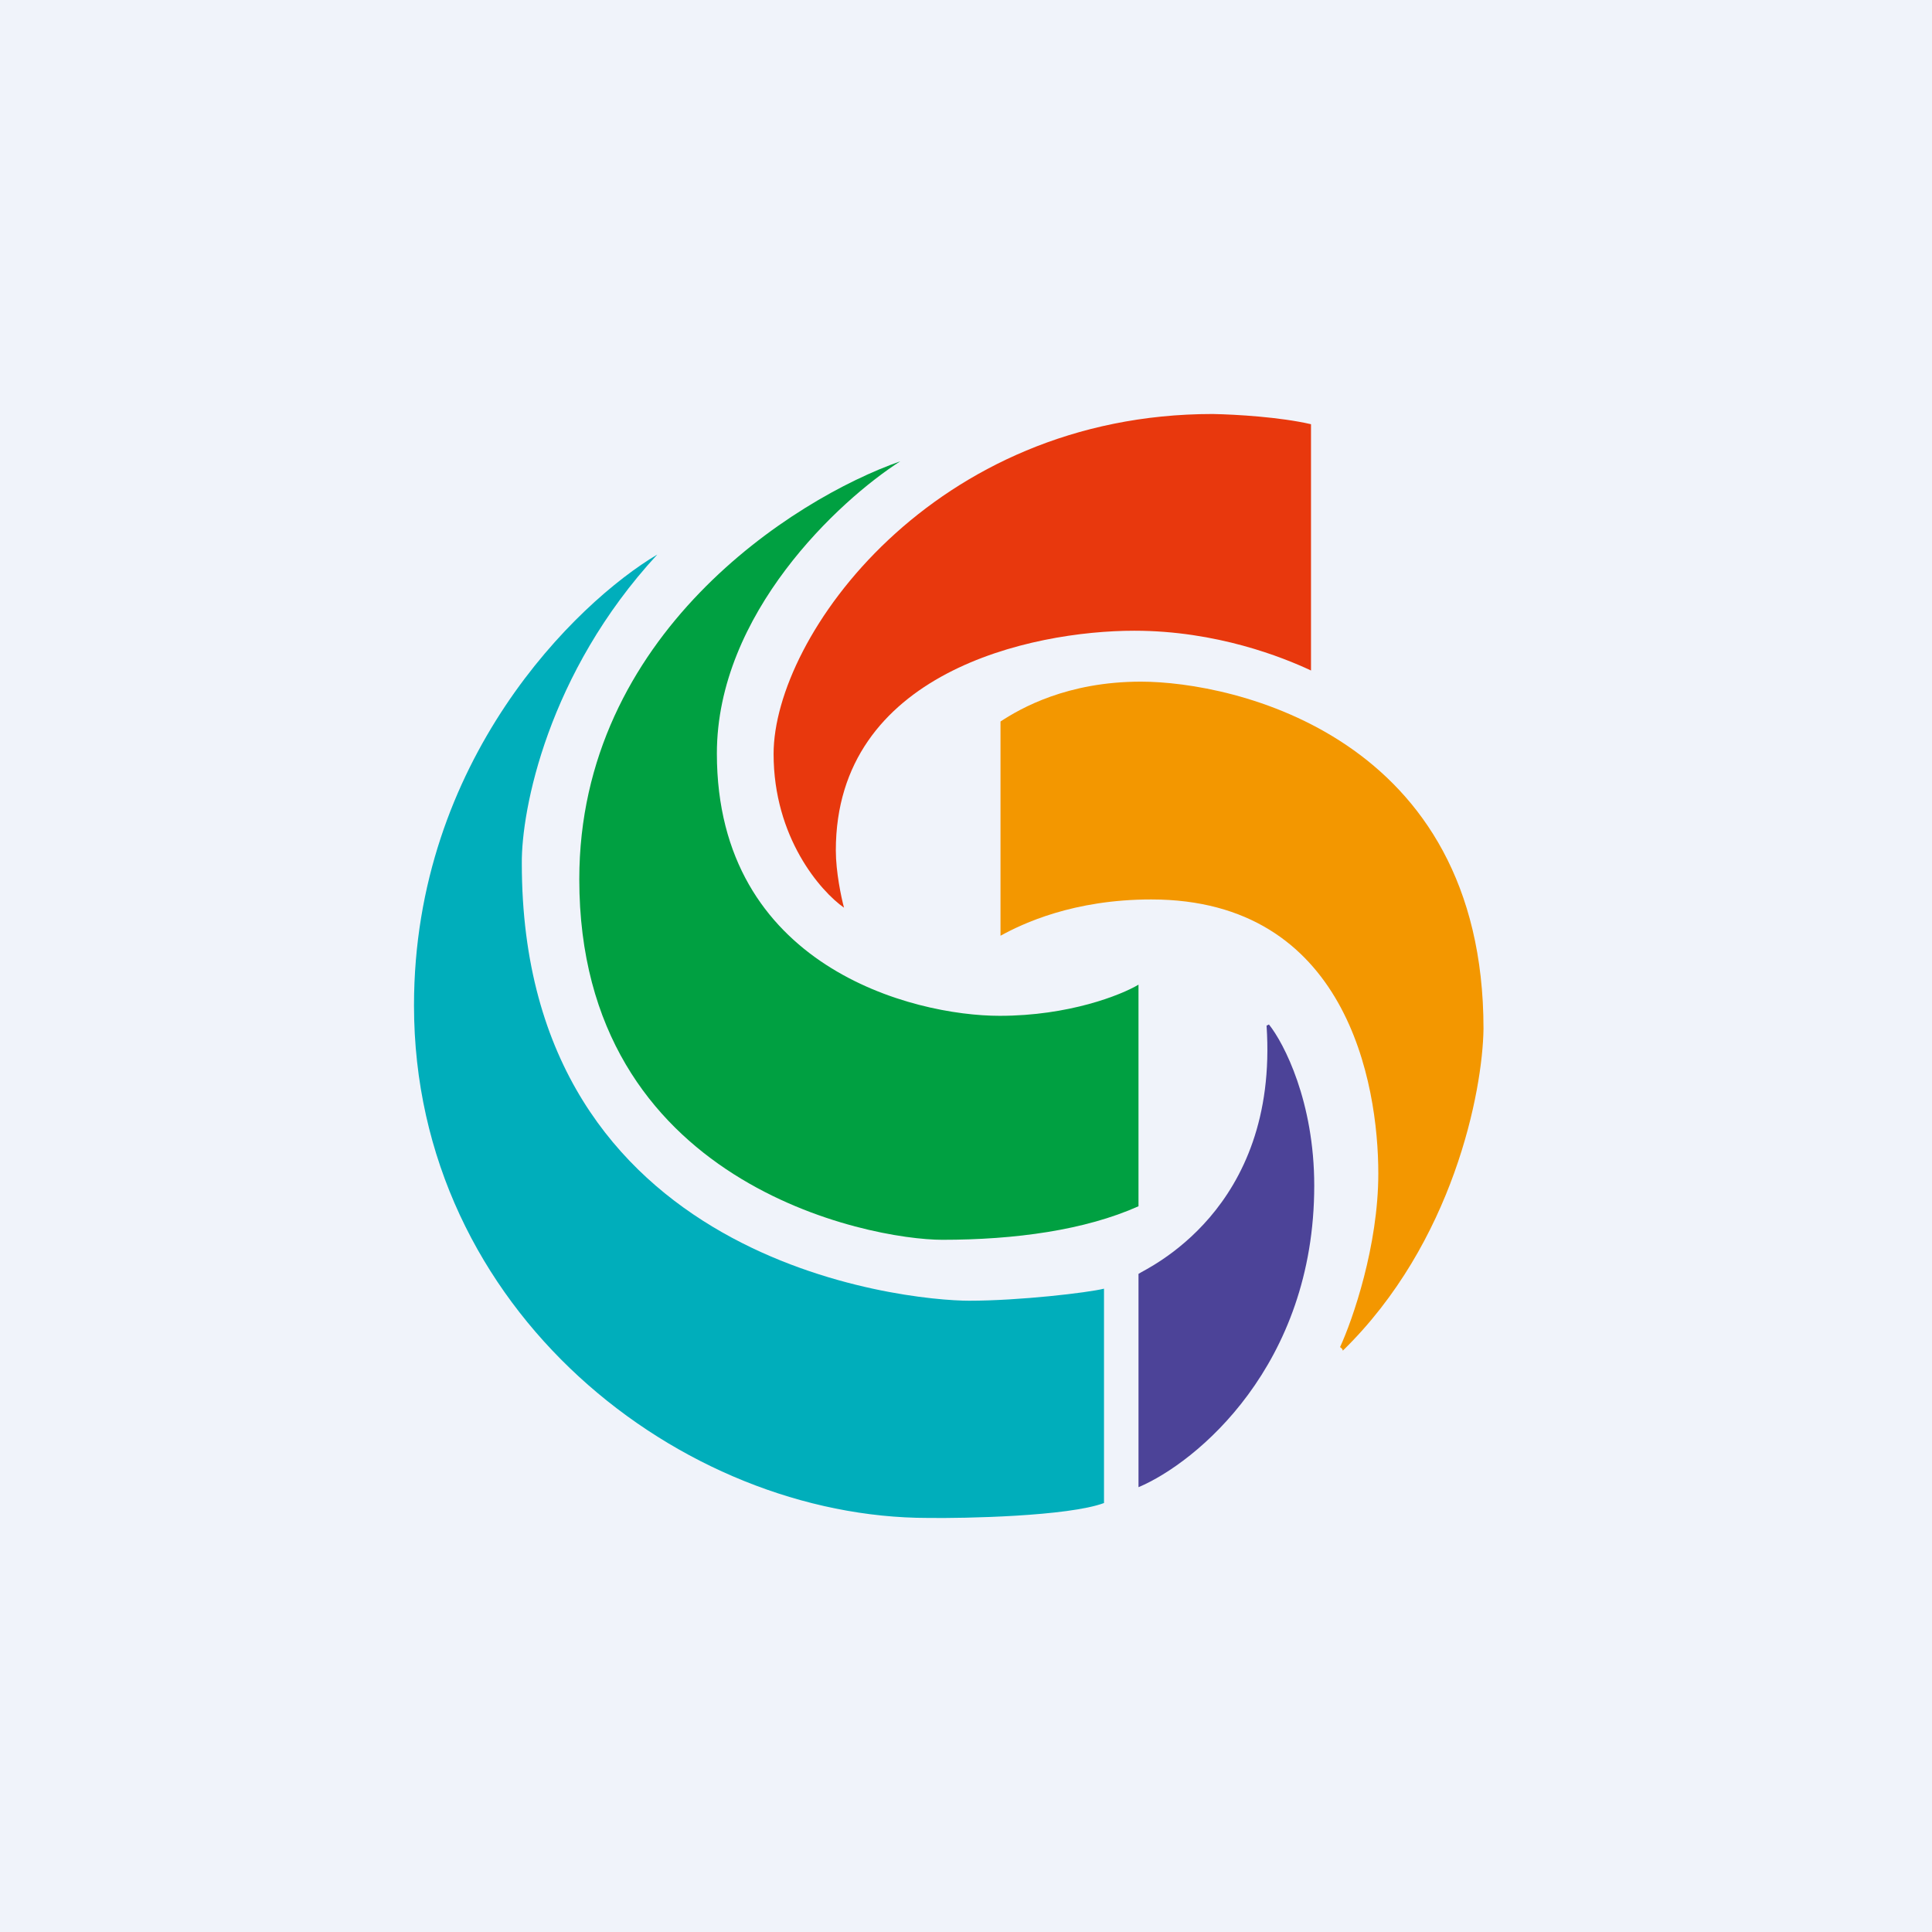
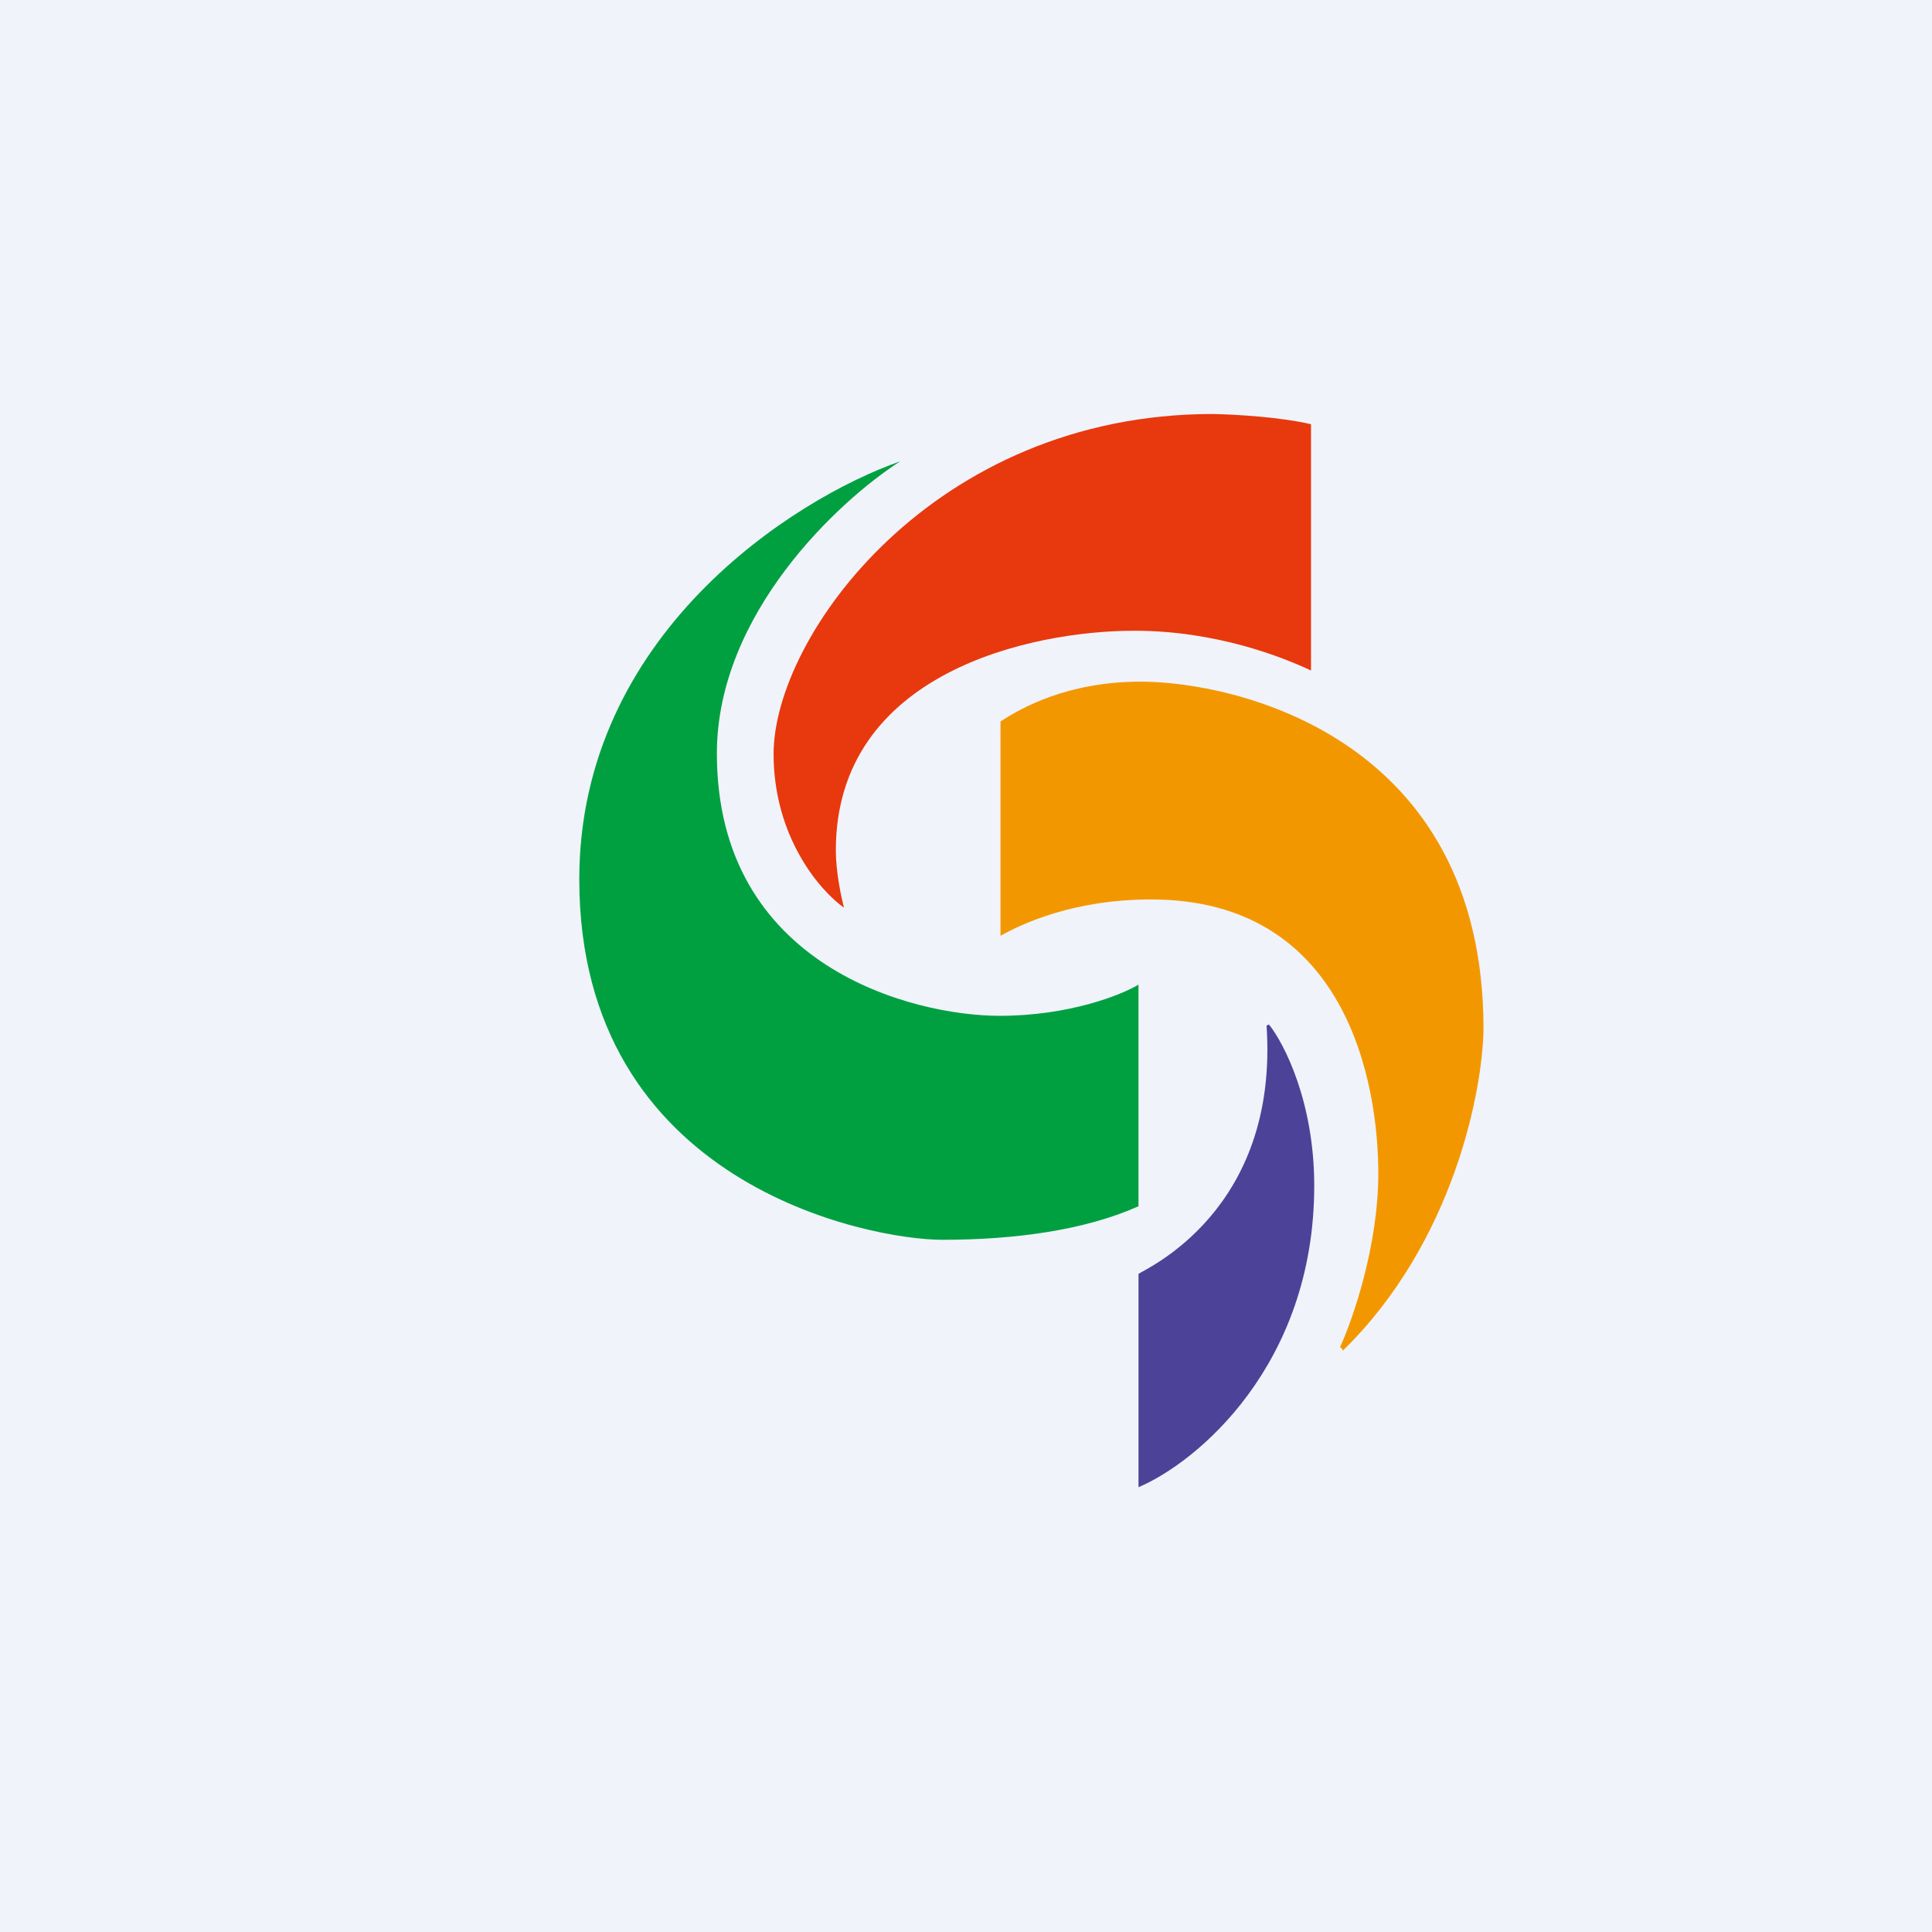
<svg xmlns="http://www.w3.org/2000/svg" width="56" height="56" viewBox="0 0 56 56" fill="none">
  <rect width="56" height="56" fill="#F0F3FA" />
-   <path d="M12 29.143C12 22.033 16.701 17.468 19.051 16.074C15.874 19.514 15.11 23.477 15.125 25.028C15.125 36.632 26.273 37.702 28.092 37.702C29.548 37.702 31.529 37.47 32 37.353V43.566C30.968 43.951 27.943 44.014 26.896 43.998C19.782 43.998 12 38.031 12 29.143Z" fill="#00AEBB" />
  <path d="M16.791 25.486C16.791 18.404 22.994 14.458 26.095 13.371C24.323 14.505 20.779 17.787 20.779 21.841C20.779 28.021 26.465 29.444 28.975 29.444C30.984 29.444 32.495 28.842 33 28.541V34.964C31.449 35.658 29.418 35.936 27.314 35.936C25.209 35.936 16.791 34.339 16.791 25.486Z" fill="#00A041" />
  <path d="M22.423 21.854C22.423 24.274 23.783 25.833 24.464 26.31C24.385 26.016 24.227 25.273 24.227 24.65C24.227 19.488 29.897 18.282 32.879 18.282C35.265 18.282 37.183 19.051 38 19.435V12.296C37.107 12.089 35.833 12.013 35.151 12C27.058 12 22.423 18.439 22.423 21.854Z" fill="#E8380D" />
  <path d="M29 20.913V27.123C29.635 26.773 31.11 26.071 33.369 26.071C39.035 26.071 39.951 31.398 39.951 34.015C39.951 36.109 39.212 38.242 38.842 39.047C38.869 39.062 38.921 39.105 38.921 39.151C42.127 36.024 42.976 31.627 43 29.82C43 21.331 35.743 19.758 33.07 19.758C30.932 19.758 29.586 20.528 29 20.913Z" fill="#F39700" />
  <path d="M33 43.107V36.924C33.19 36.781 37.074 35.105 36.712 29.728L36.781 29.695C37.219 30.24 38.094 31.938 38.094 34.366C38.094 39.579 34.679 42.398 33 43.107Z" fill="#4C4398" />
</svg>